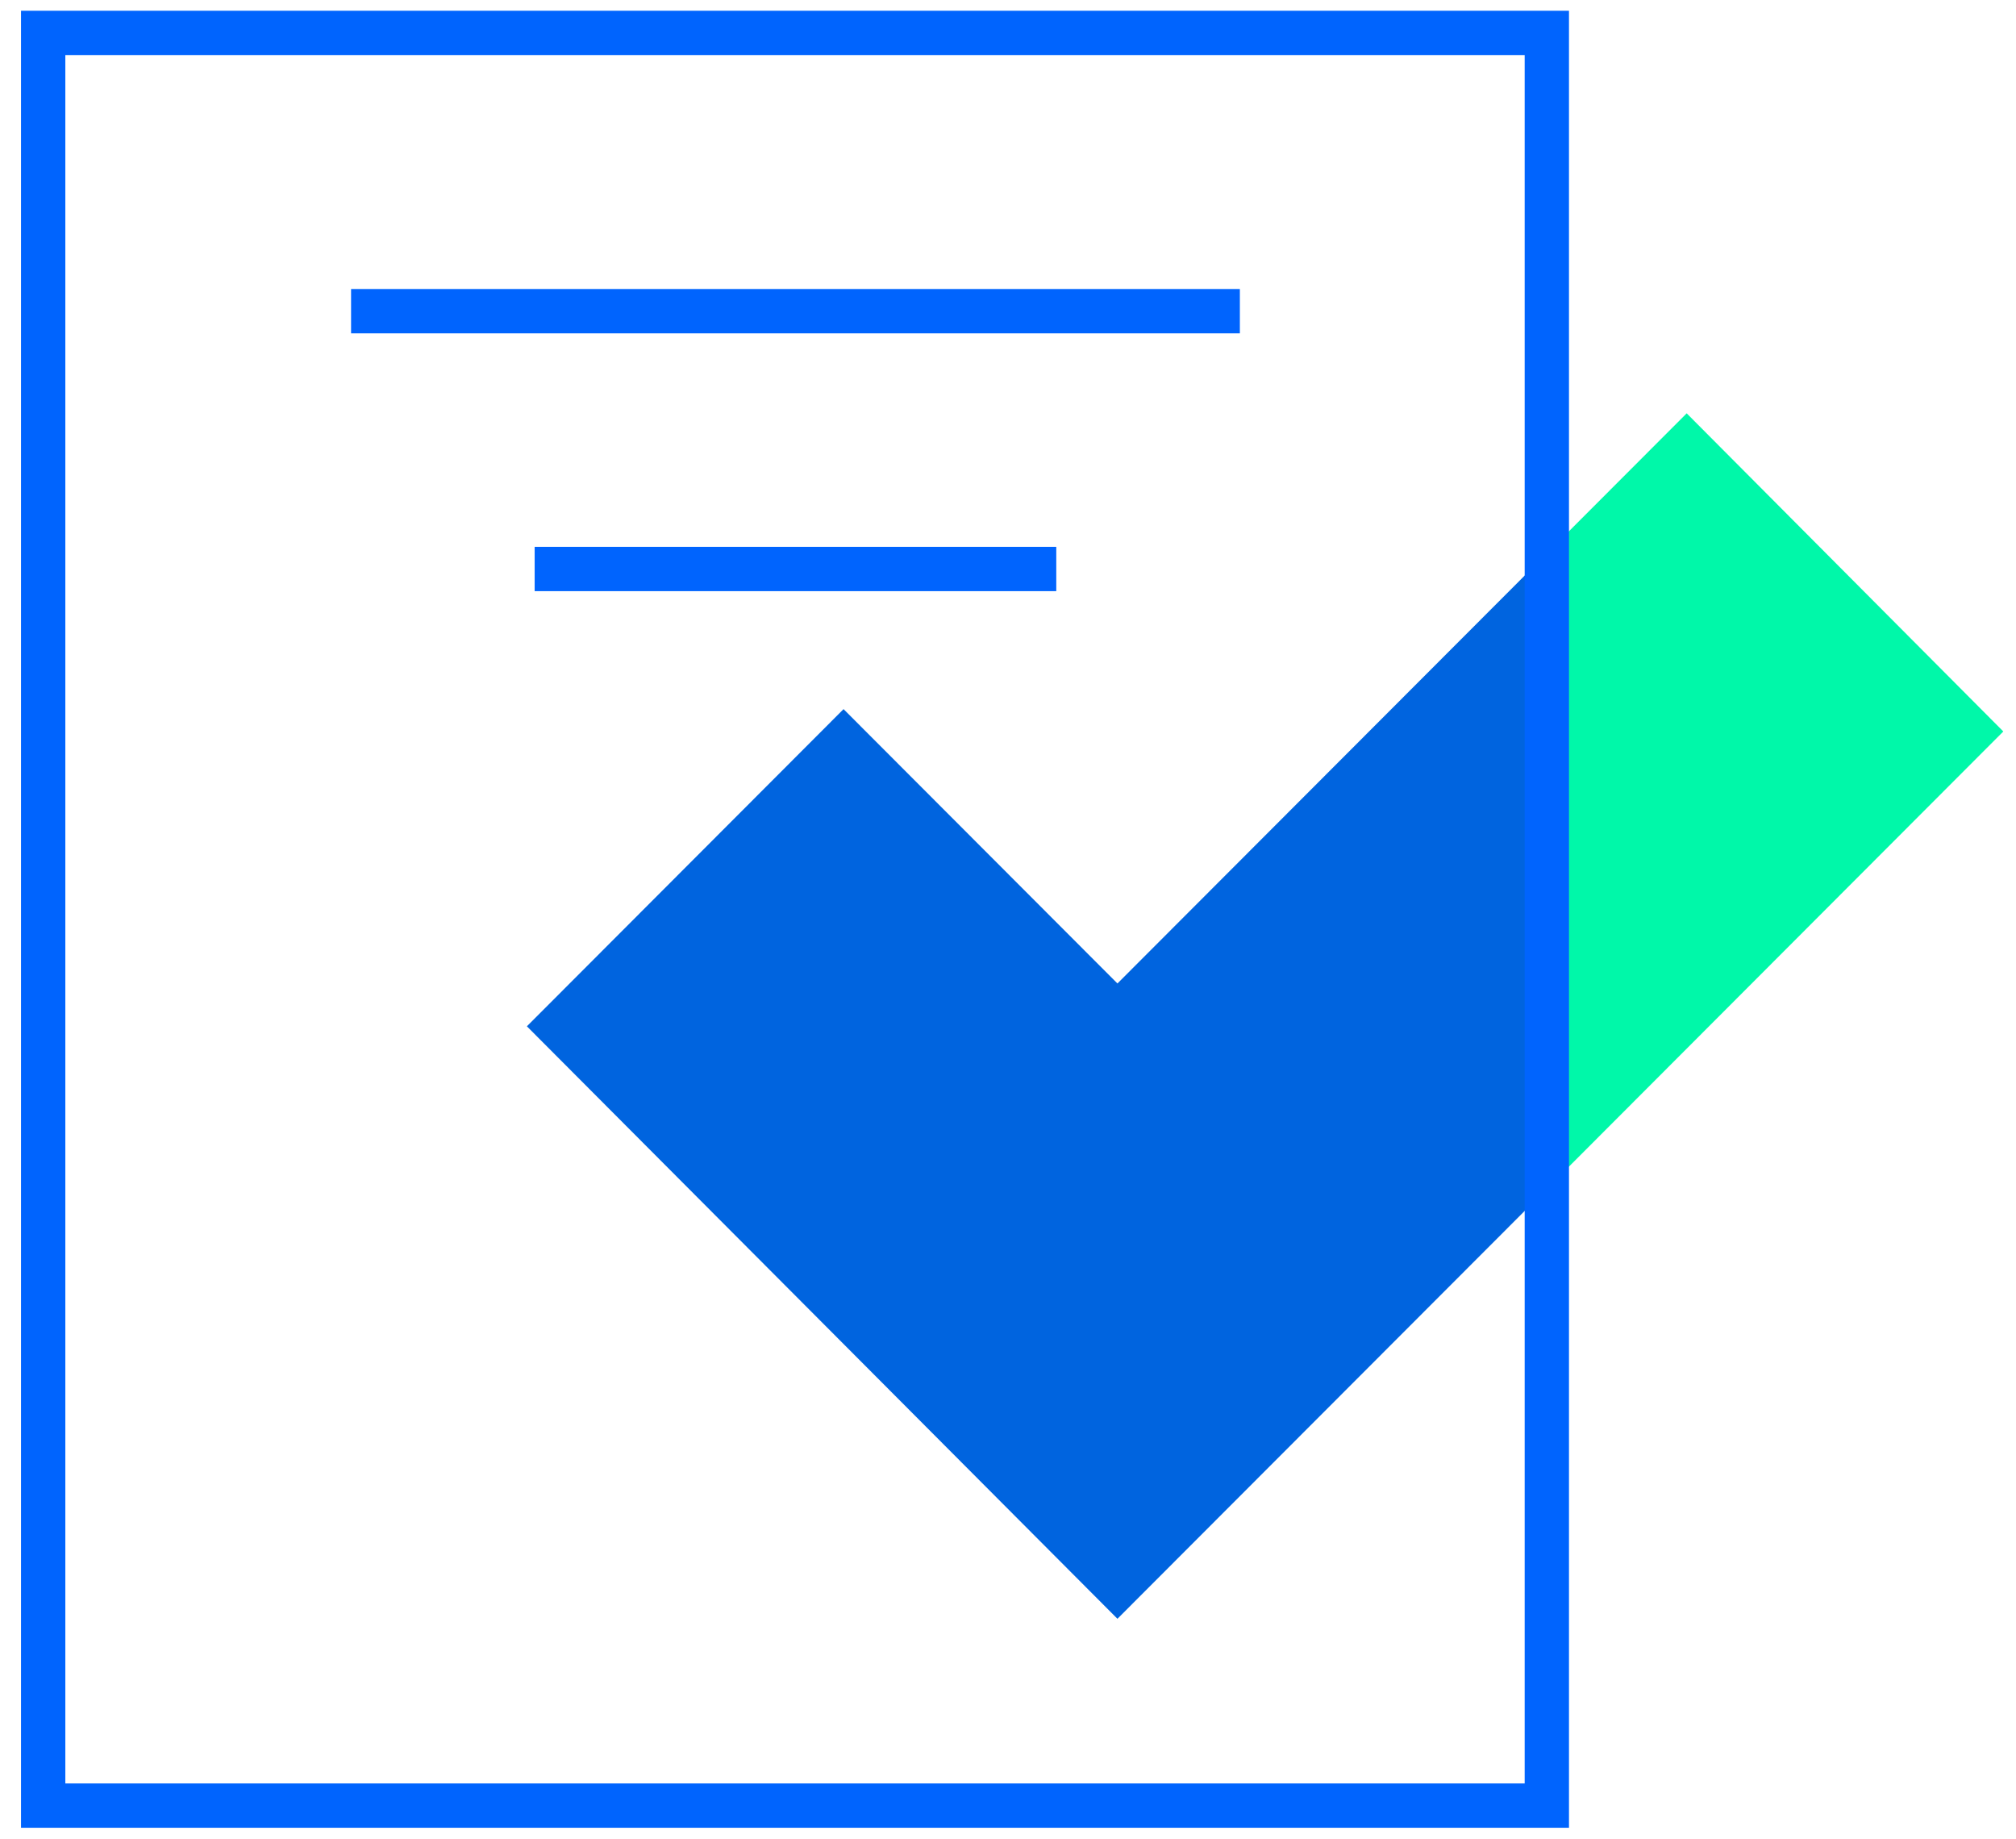
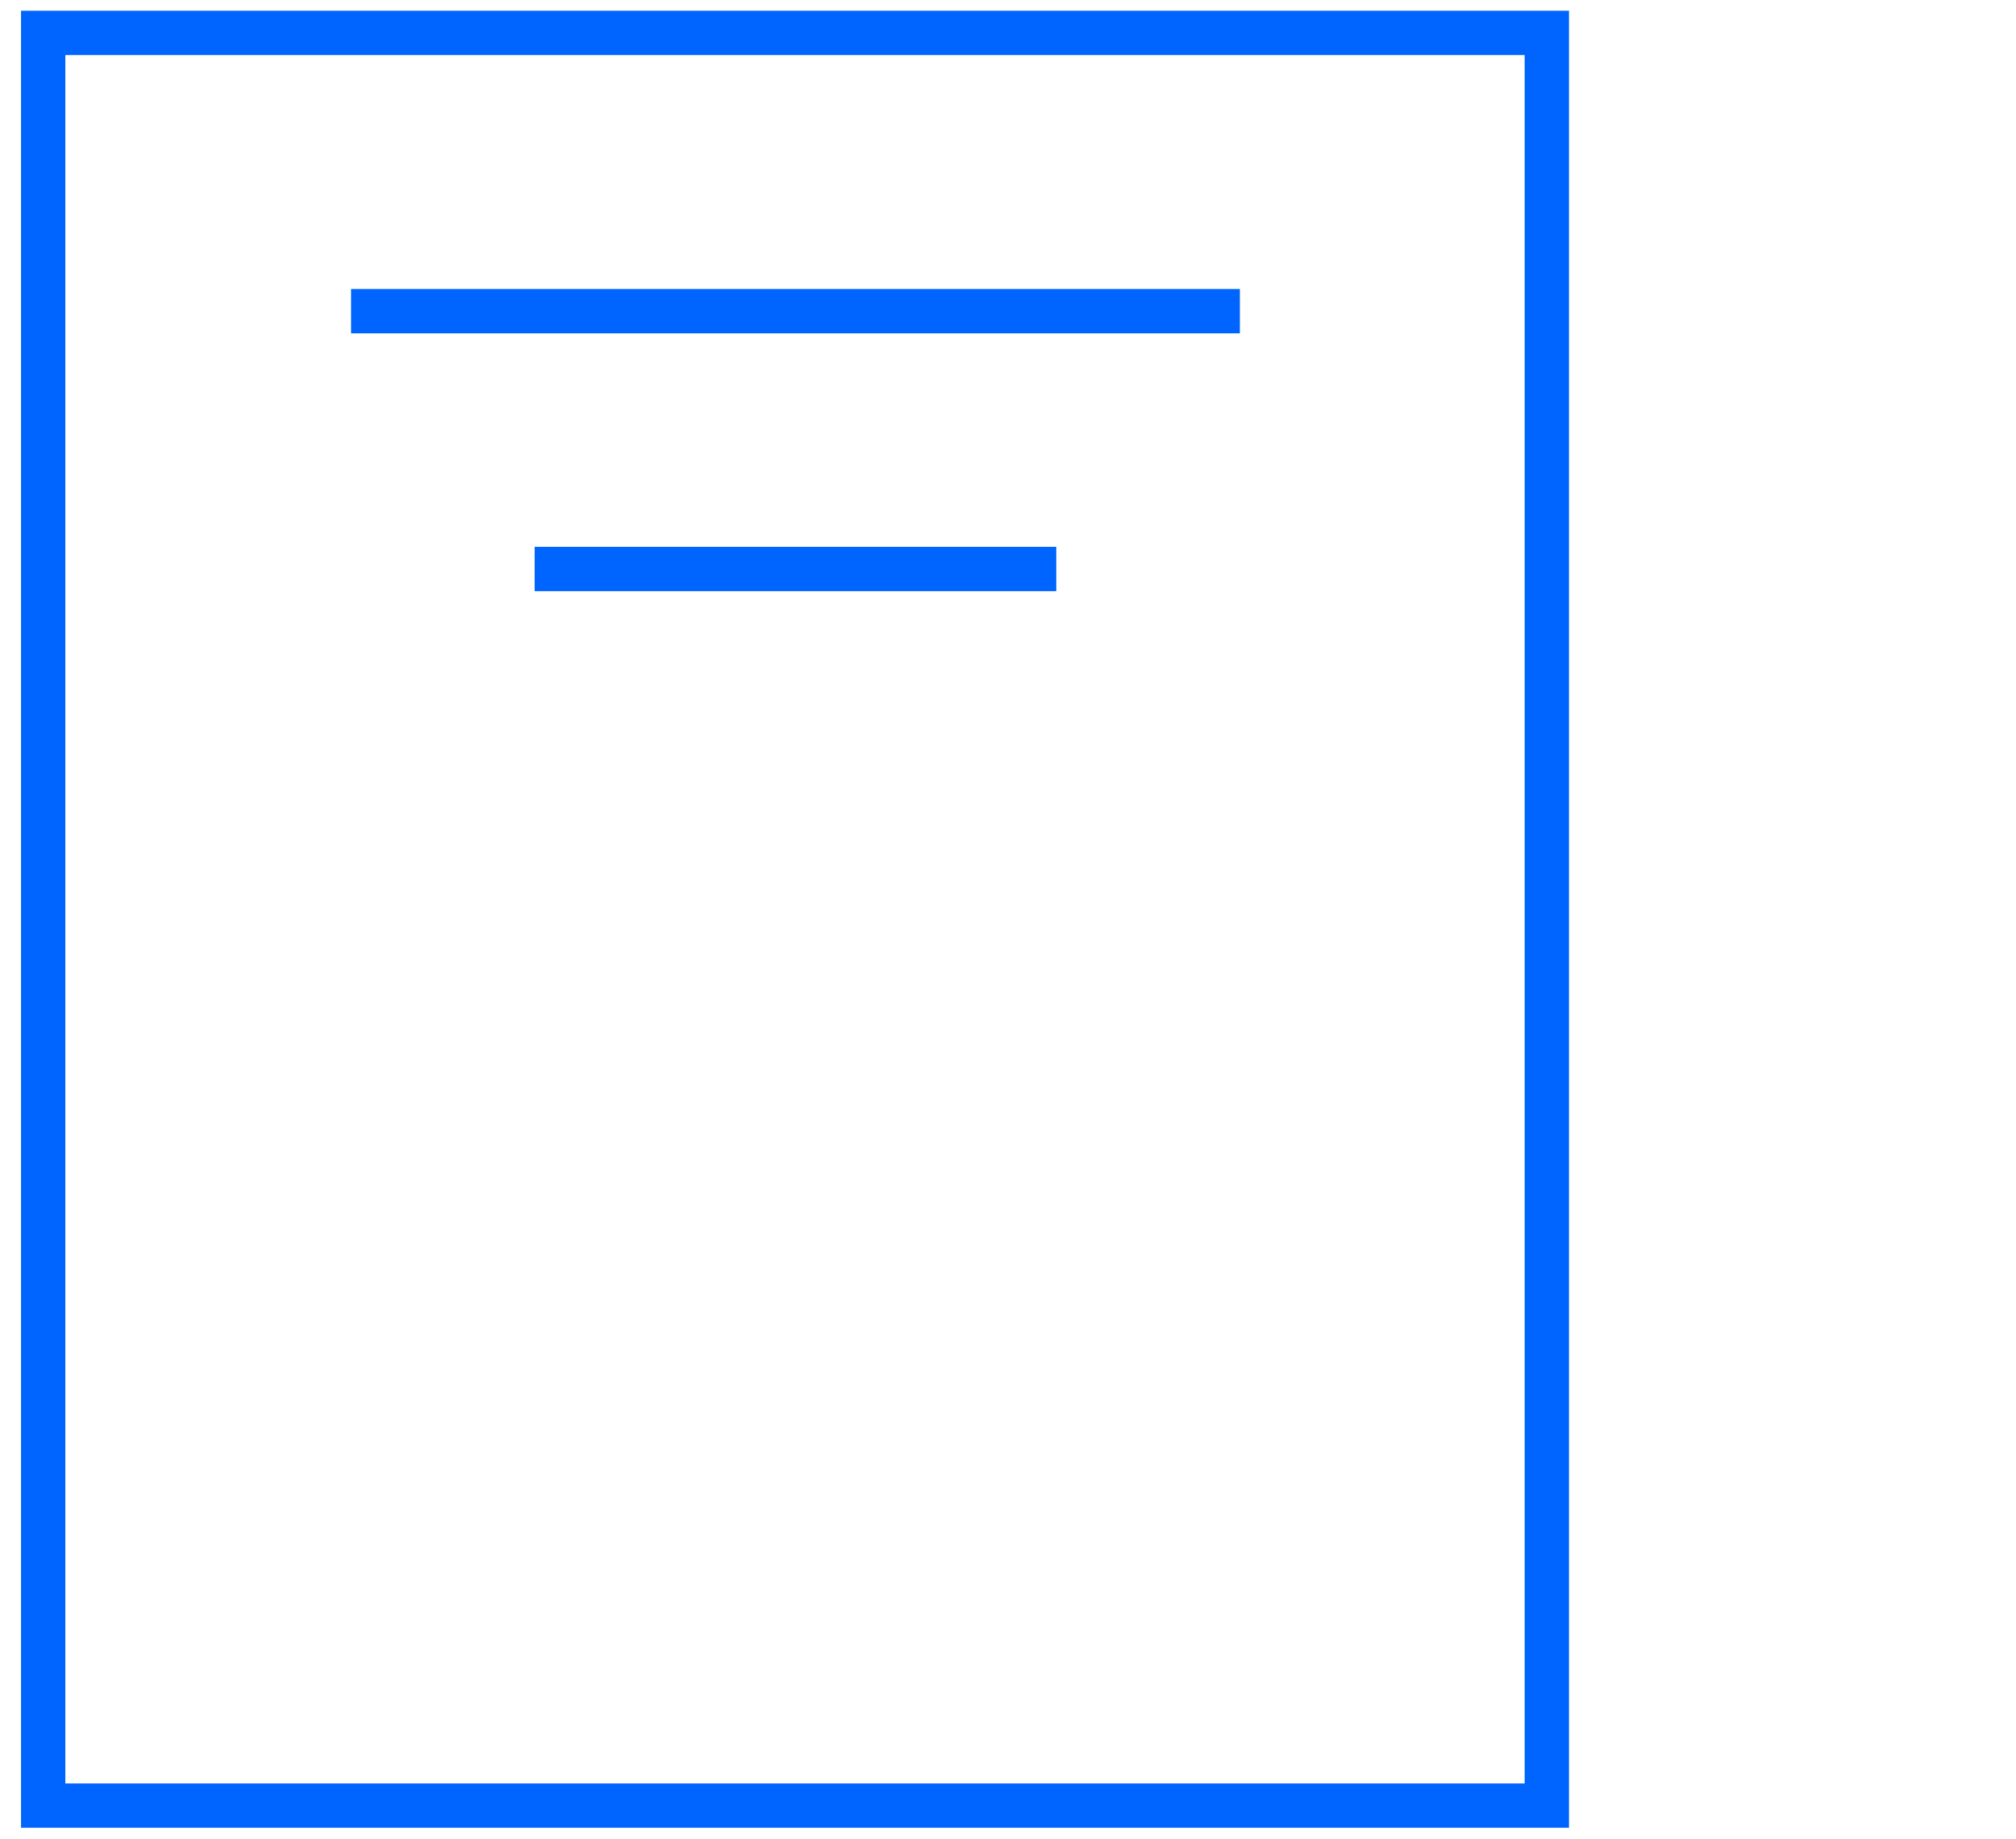
<svg xmlns="http://www.w3.org/2000/svg" width="91" height="83" fill="none">
  <path d="M15.847 14.043h40.119M24.134 25.678h23.545" stroke="#0064FE" stroke-width="2" stroke-miterlimit="10" />
-   <path d="M90.428 33.01L69.865 53.605V24.932l6.27-6.279 14.293 14.358z" fill="#00F8A9" />
-   <path d="M69.865 24.932v28.672L50.44 73.054 23.783 46.316l14.294-14.314L50.44 44.383l19.424-19.451z" fill="#0064DF" />
  <path d="M69.82 1.485H1.949v80h67.873v-80z" stroke="#0064FE" stroke-width="2" stroke-miterlimit="10" />
</svg>